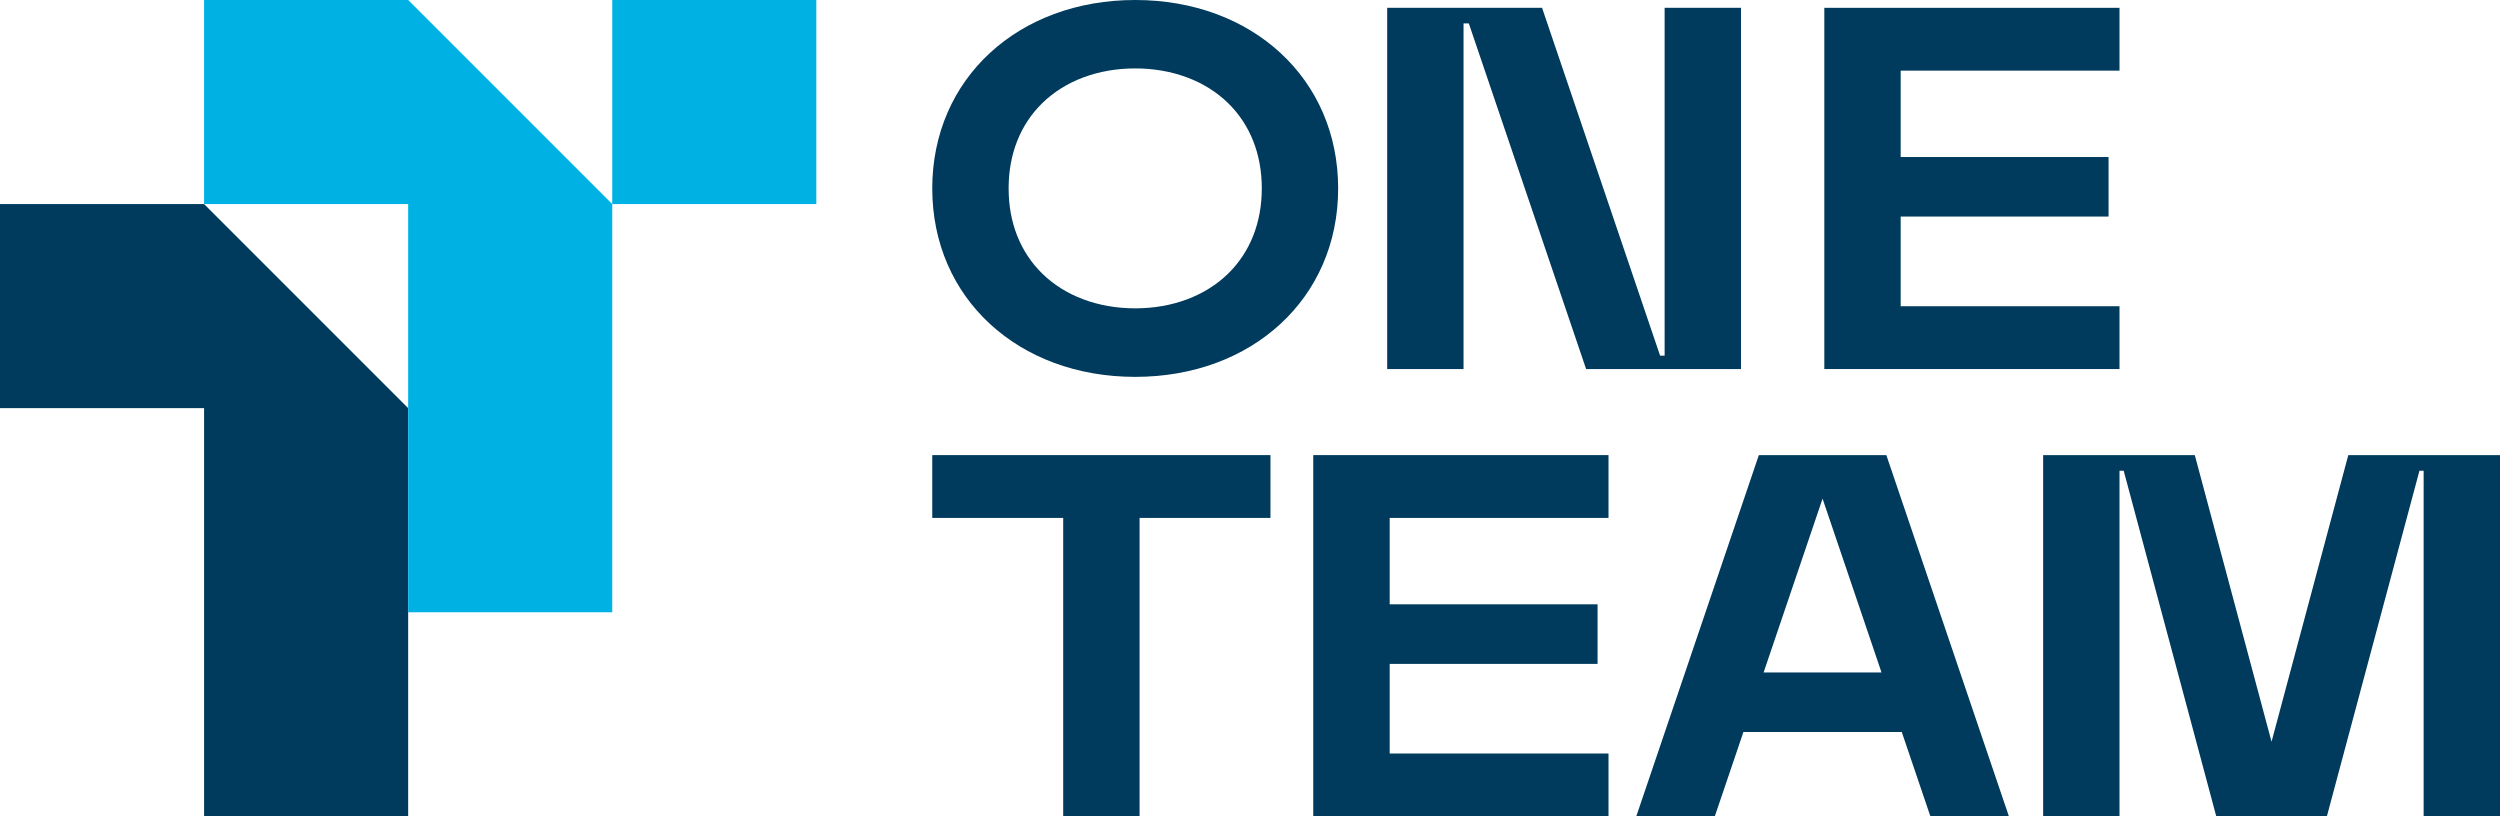
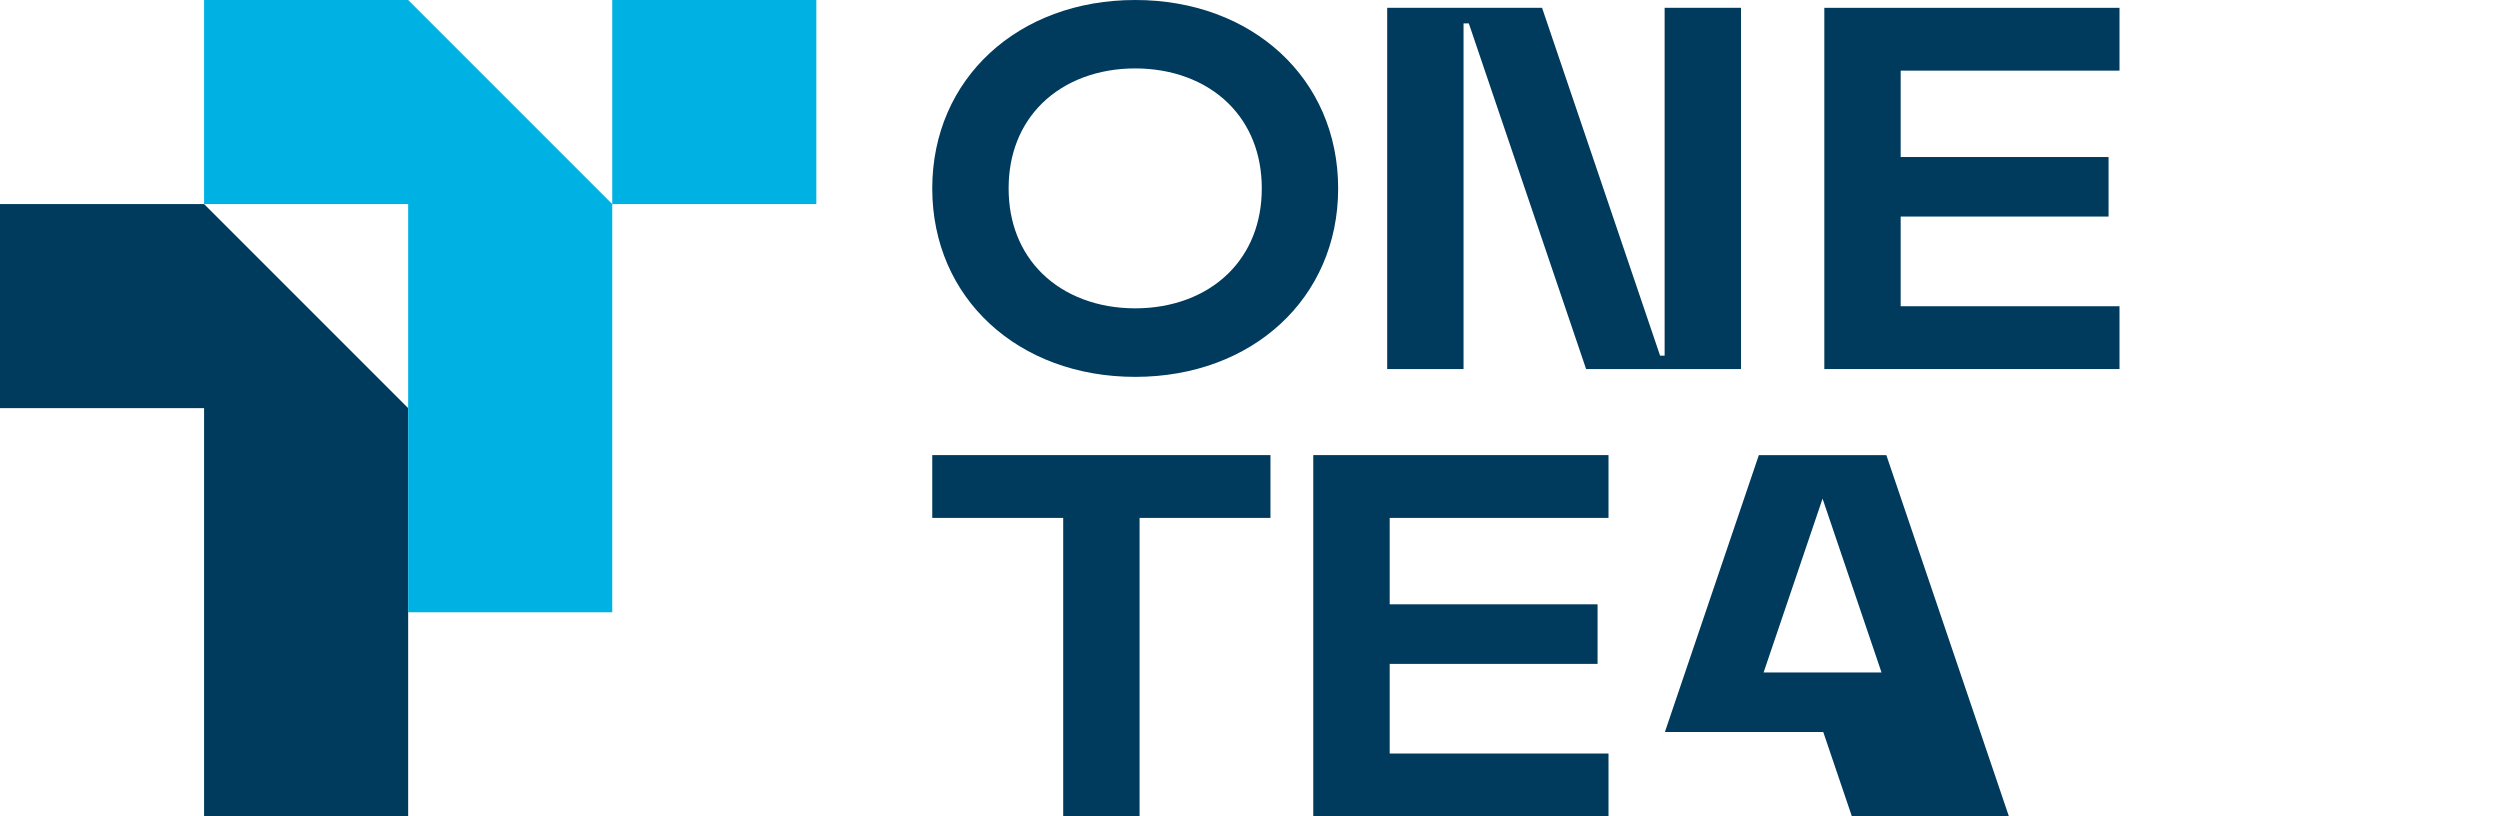
<svg xmlns="http://www.w3.org/2000/svg" id="Logo" viewBox="0 0 441 144">
  <defs>
    <style> .cls-1 { fill: #00b2e3; } .cls-1, .cls-2 { stroke-width: 0px; } .cls-2 { fill: #003a5d; } </style>
  </defs>
  <g>
    <g>
-       <path class="cls-2" d="m340.52,144h13.85l-21.62-63.72h-22.49l-21.62,63.72h13.85l5.05-14.88h27.93l5.05,14.88Zm-29.42-25.38l10.4-30.66,10.4,30.66h-20.8Z" />
+       <path class="cls-2" d="m340.52,144h13.85l-21.62-63.72h-22.49l-21.62,63.72l5.05-14.88h27.93l5.05,14.88Zm-29.42-25.38l10.4-30.66,10.4,30.66h-20.8Z" />
      <polygon class="cls-2" points="283.74 91.36 283.74 80.28 231.66 80.28 231.66 144 283.74 144 283.74 132.92 245.14 132.92 245.14 117.11 281.81 117.11 281.81 106.6 245.14 106.6 245.14 91.36 283.74 91.36" />
      <polygon class="cls-2" points="224.11 80.28 164.45 80.28 164.45 91.36 187.55 91.36 187.55 144 201.02 144 201.02 91.36 224.11 91.36 224.11 80.28" />
-       <polygon class="cls-2" points="414.24 80.28 400.7 130.84 387.16 80.28 360.41 80.28 360.41 144 373.88 144 373.88 83.04 374.62 83.04 390.95 144 410.46 144 426.79 83.04 427.53 83.04 427.53 144 441 144 441 80.28 414.24 80.28" />
    </g>
    <g>
      <polygon class="cls-2" points="373.88 12.46 373.88 1.38 321.81 1.38 321.81 65.1 373.88 65.1 373.88 54.02 335.28 54.02 335.28 38.2 371.95 38.2 371.95 27.7 335.28 27.7 335.28 12.46 373.88 12.46" />
      <polygon class="cls-2" points="293.64 1.38 293.64 62.74 292.84 62.74 272.02 1.38 244.7 1.38 244.7 65.1 258.17 65.1 258.17 4.13 259.1 4.13 279.79 65.1 307.11 65.1 307.11 1.38 293.64 1.38" />
      <path class="cls-2" d="m200.25,0c-20.61,0-35.8,13.84-35.8,33.24s15.19,33.24,35.8,33.24,35.8-13.84,35.8-33.24S220.86,0,200.25,0Zm16.41,48.25c-4.04,3.96-9.87,6.14-16.41,6.14s-12.37-2.18-16.41-6.14c-3.87-3.8-5.92-8.99-5.92-15.02s2.05-11.22,5.92-15.02c4.04-3.96,9.87-6.14,16.41-6.14s12.37,2.18,16.41,6.14c3.87,3.8,5.92,8.99,5.92,15.02s-2.05,11.22-5.92,15.02Z" />
    </g>
  </g>
  <g>
    <polygon class="cls-2" points="36 36 0 36 0 72 36 72 36 144 72 144 72 72 36 36" />
    <path class="cls-1" d="m108,0v36h36V0h-36ZM36,0v36h36v72h36V36L72,0h-36Z" />
  </g>
</svg>